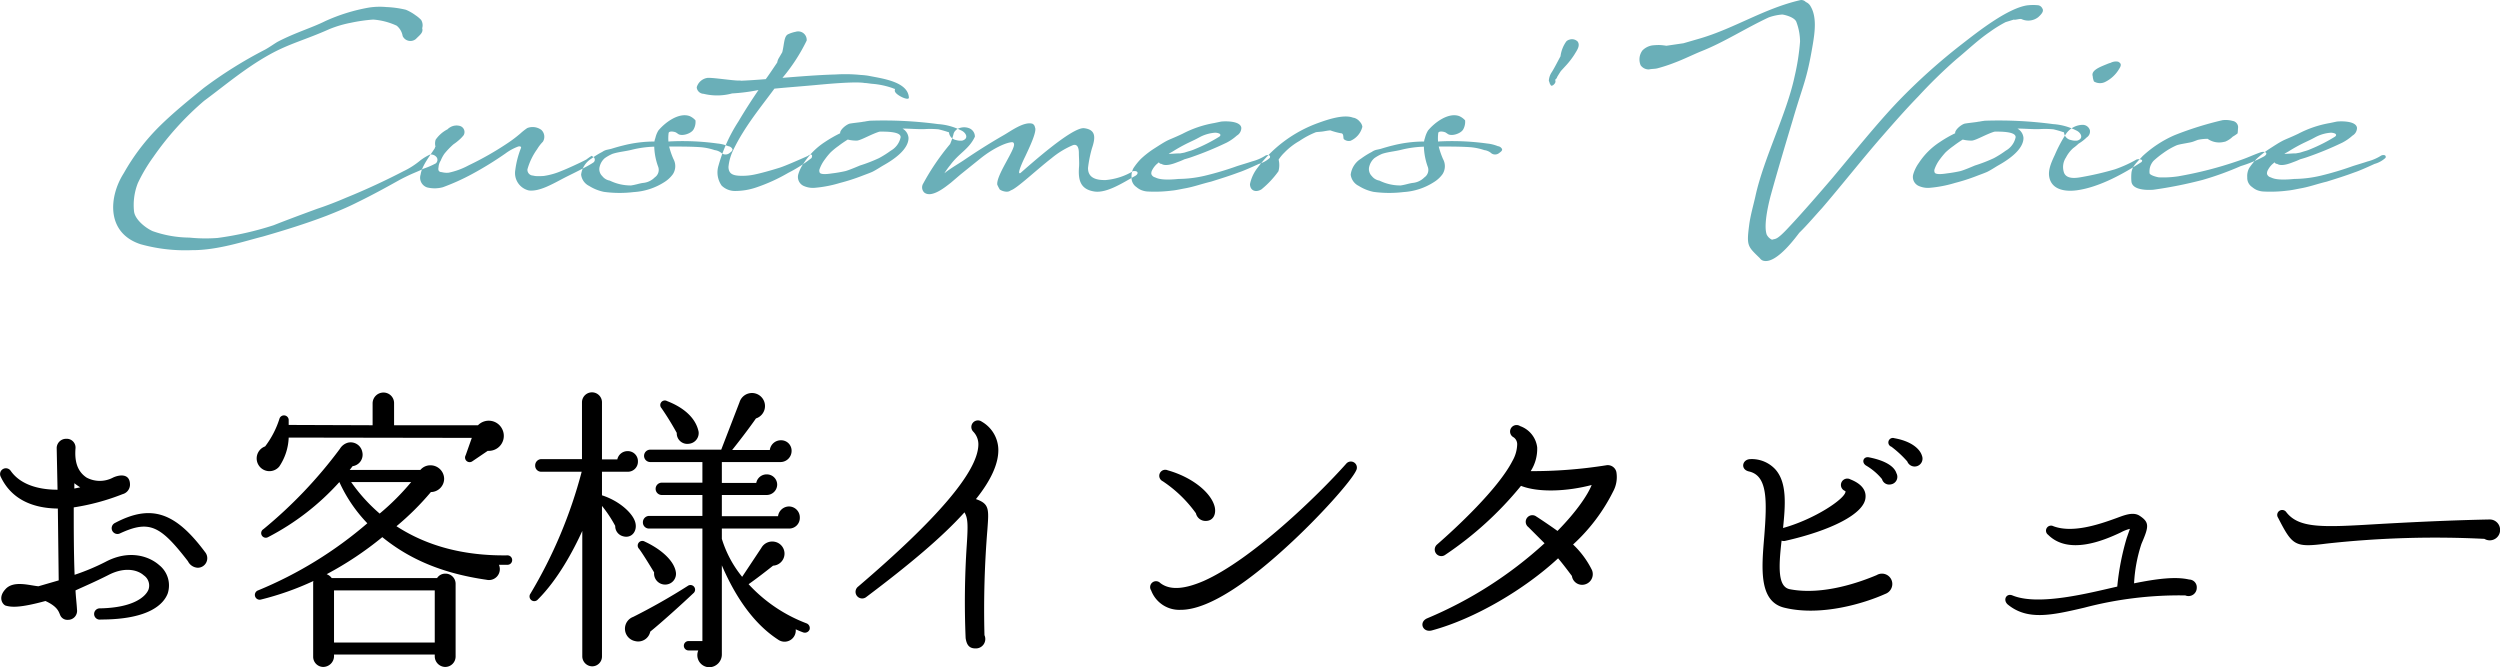
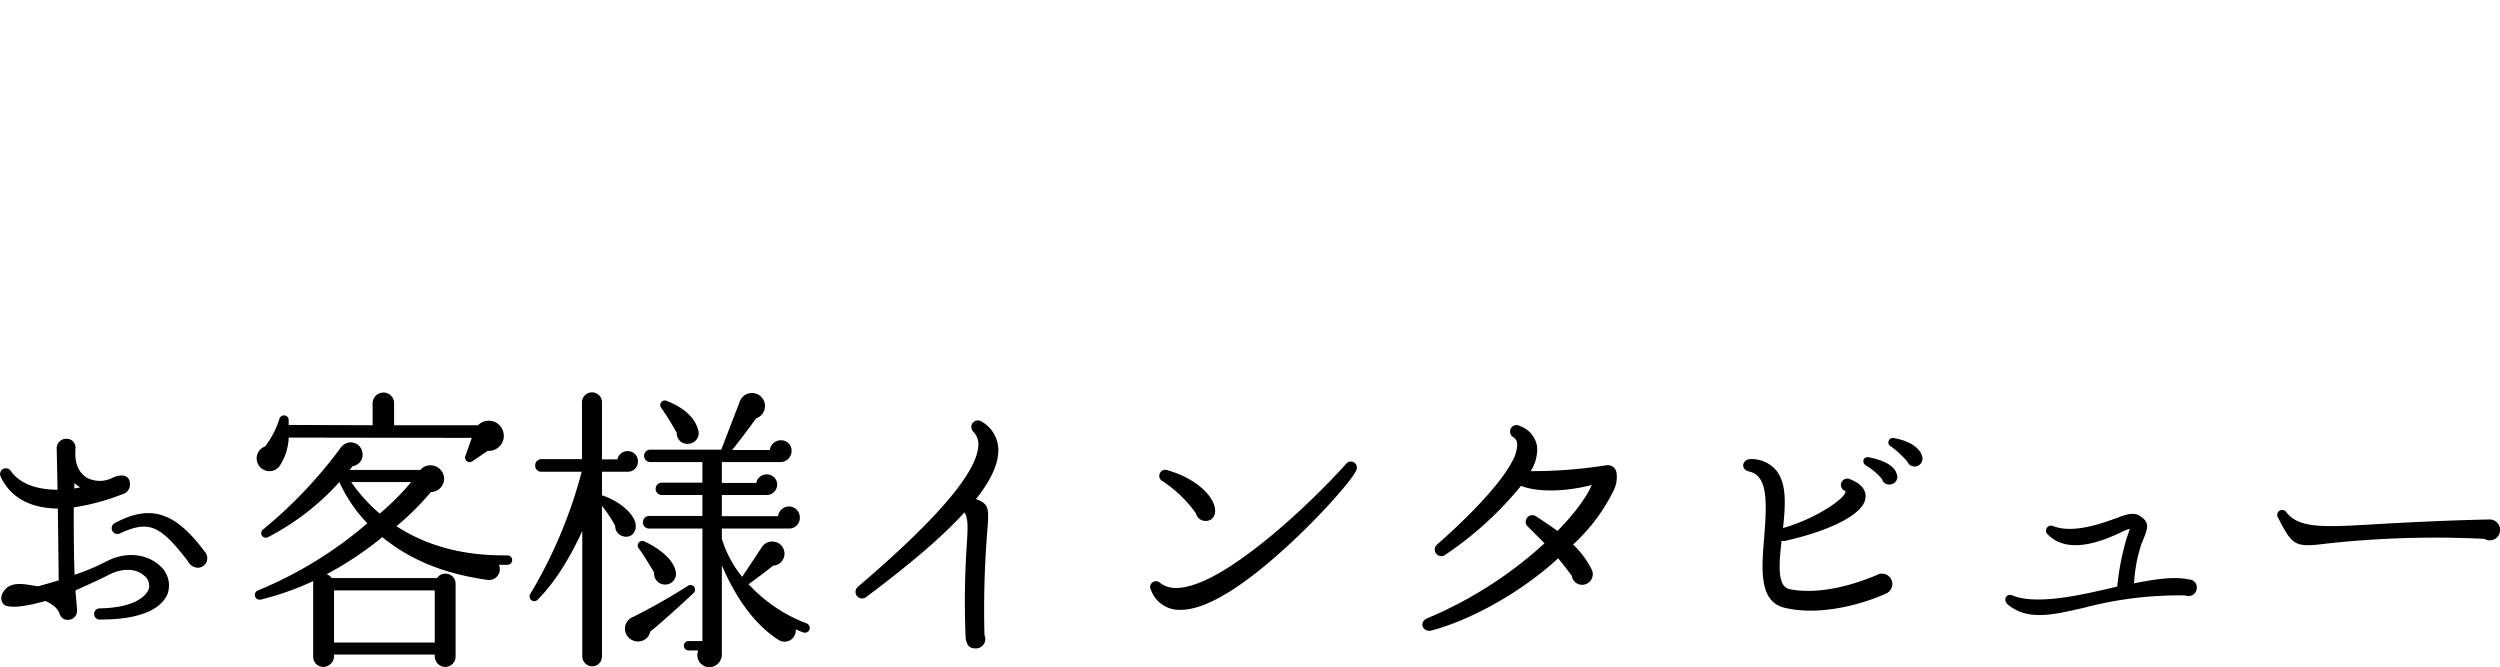
<svg xmlns="http://www.w3.org/2000/svg" id="title_voice.svg" width="407.53" height="108.78" viewBox="0 0 407.53 108.78">
  <defs>
    <style>
      .cls-1, .cls-2 {
        fill-rule: evenodd;
      }

      .cls-2 {
        fill: #6aafb8;
      }
    </style>
  </defs>
  <path id="お客様インタビュー" class="cls-1" d="M3414.09,8512.18a9.784,9.784,0,0,0,.96.67l-0.96.2v-0.87Zm15.21,18a4.237,4.237,0,0,0-1.39-4.66c-1.68-1.48-4.94-2.54-8.74-.52a36.25,36.25,0,0,1-5.04,2.11c-0.14-3.65-.14-7.73-0.14-10.99a36.6,36.6,0,0,0,7.97-2.16,1.613,1.613,0,0,0,1.2-1.54c0-2.01-1.97-1.58-2.88-1.1a4.581,4.581,0,0,1-4.18-.05c-1.68-1.1-1.97-2.93-1.82-4.8a1.436,1.436,0,0,0-1.54-1.53,1.533,1.533,0,0,0-1.53,1.48l0.14,6.82c-3.45,0-6.19-1.01-7.63-3.07a0.947,0.947,0,0,0-1.63.96c1.63,3.45,4.89,5.13,9.31,5.18l0.14,11.71-3.31.96c-1.49-.14-4.13-1.01-5.42.53-1.25,1.39-.34,2.54.14,2.64,0.91,0.24,2.21.38,6.43-.77,1.97,0.91,2.16,1.73,2.4,2.3a1.259,1.259,0,0,0,1.25.77,1.465,1.465,0,0,0,1.49-1.68c-0.05-1.01-.19-2.01-0.24-3.12,1.58-.72,3.36-1.49,5.33-2.49,2.68-1.4,4.79-.87,5.8.04a2.016,2.016,0,0,1,.77,2.31c-0.43,1.1-2.35,2.97-7.92,3.07a0.919,0.919,0,1,0,.15,1.82C3426.47,8534.4,3428.68,8531.76,3429.3,8530.18Zm6.1-6.77c-4.85-6.52-8.79-7.87-14.69-4.75a0.944,0.944,0,1,0,.86,1.68c4.8-2.21,6.58-1.2,11.04,4.56a1.873,1.873,0,0,0,1.59,1.06A1.557,1.557,0,0,0,3435.4,8523.41Zm48.43-20.06a2.441,2.441,0,0,0-3.94-.62h-13.68v-3.6a1.716,1.716,0,0,0-1.72-1.73,1.767,1.767,0,0,0-1.78,1.73v3.6l-13.68-.05v-0.86a0.772,0.772,0,0,0-1.49-.2,14.8,14.8,0,0,1-2.35,4.56,2.078,2.078,0,1,0,2.31,3.27,9.018,9.018,0,0,0,1.53-4.71l29.85,0.05-1,2.83a0.75,0.75,0,0,0,1.05,1.01l2.55-1.73A2.444,2.444,0,0,0,3483.83,8503.35Zm1.63,21.36a0.764,0.764,0,0,0-.77-0.77c-7.15.1-13.15-1.54-18.09-4.75a44.112,44.112,0,0,0,5.61-5.57,2.183,2.183,0,0,0,2.16-2.16,2.228,2.228,0,0,0-2.21-2.2,2.118,2.118,0,0,0-1.67.76h-11.52l0.48-.62a1.884,1.884,0,0,0,1.58-2.3,1.931,1.931,0,0,0-2.3-1.54,2.2,2.2,0,0,0-1.35,1.01,73.881,73.881,0,0,1-12.47,13.1,0.753,0.753,0,0,0,.76,1.3,40.941,40.941,0,0,0,11.62-8.98,23.947,23.947,0,0,0,4.56,6.72,65.55,65.55,0,0,1-17.81,10.94,0.783,0.783,0,0,0,.48,1.49,46.726,46.726,0,0,0,8.54-3.02,1.533,1.533,0,0,0-.04.43v11.9a1.661,1.661,0,0,0,1.63,1.68,1.784,1.784,0,0,0,1.77-1.68v-0.34h16.42v0.34a1.739,1.739,0,0,0,1.72,1.68,1.7,1.7,0,0,0,1.68-1.68v-11.9a1.654,1.654,0,0,0-1.68-1.63,1.58,1.58,0,0,0-1.34.72h-17.18a1.8,1.8,0,0,0-.82-0.63,54.7,54.7,0,0,0,9.07-6.04c4.37,3.55,9.7,5.9,16.99,6.95a1.773,1.773,0,0,0,2.02-2.44h1.39A0.764,0.764,0,0,0,3485.46,8524.71ZM3469,8511.99a39.621,39.621,0,0,1-5.14,5.14,27.661,27.661,0,0,1-4.65-5.14H3469Zm-12.58,17.66h16.42v8.5h-16.42v-8.5Zm59.43-25.87c-0.53-2.54-2.88-4.12-5.14-4.99a0.742,0.742,0,0,0-.91,1.15,46.792,46.792,0,0,1,2.49,4.04,1.716,1.716,0,0,0,1.97,1.77A1.752,1.752,0,0,0,3515.85,8503.78Zm18.09,32.25a0.824,0.824,0,0,0-.48-1,24.755,24.755,0,0,1-9.46-6.39c1.16-.81,2.79-2.06,3.99-3.02a1.966,1.966,0,0,0,.29-3.89,2.036,2.036,0,0,0-2.21,1.01l-3.12,4.7a18.216,18.216,0,0,1-3.31-6.19v-1.68h10.94a1.73,1.73,0,0,0,1.77-1.77,1.781,1.781,0,0,0-1.77-1.83,1.821,1.821,0,0,0-1.78,1.59h-9.16v-3.46h7.29a1.714,1.714,0,0,0,1.73-1.68,1.682,1.682,0,0,0-1.73-1.68,1.713,1.713,0,0,0-1.68,1.39h-5.61v-3.4h9.6a1.819,1.819,0,0,0,1.77-1.83,1.7,1.7,0,0,0-1.77-1.72,1.813,1.813,0,0,0-1.78,1.58h-6.14c1.24-1.54,2.88-3.7,3.88-5.14a2.123,2.123,0,1,0-2.68-2.64l-2.98,7.73h-11.57a1.01,1.01,0,0,0,0,2.02h8.5v3.36h-6.62a1.005,1.005,0,1,0,0,2.01h6.62v3.41h-8.69a1.031,1.031,0,0,0-1.01,1.06,0.986,0.986,0,0,0,1.01,1h8.69v18.34h-2.26a0.765,0.765,0,0,0,0,1.53h1.59a1.971,1.971,0,0,0,1.82,2.74,2.086,2.086,0,0,0,2.02-2.11v-14.5c1.53,3.55,4.36,8.98,9.16,12.1a1.825,1.825,0,0,0,2.88-1.68,13.242,13.242,0,0,0,1.25.52A0.821,0.821,0,0,0,3533.94,8536.03Zm-21.79-9.31c-0.24-1.82-2.3-3.74-5.09-5.03a0.755,0.755,0,0,0-.91,1.19c0.53,0.68,1.87,2.88,2.45,3.84a1.8,1.8,0,0,0,2.01,1.97A1.749,1.749,0,0,0,3512.15,8526.72Zm-6.19-18.09a1.64,1.64,0,0,0-1.68-1.68,1.7,1.7,0,0,0-1.68,1.35h-2.5v-9.36a1.631,1.631,0,0,0-3.26,0v9.31h-6.62a1.023,1.023,0,0,0-1.01,1.05,0.983,0.983,0,0,0,1.01,1.01h6.57a76.35,76.35,0,0,1-8.35,19.87,0.769,0.769,0,0,0,1.2.96c3.27-3.26,5.76-7.92,7.25-11.18v20.49a1.641,1.641,0,0,0,1.63,1.58,1.6,1.6,0,0,0,1.58-1.58v-24.57a20.334,20.334,0,0,1,2.16,3.26,1.693,1.693,0,0,0,1.25,1.68c1.44,0.43,2.4-.86,2.02-2.25-0.39-1.49-2.59-3.51-5.43-4.42v-3.84h4.18A1.64,1.64,0,0,0,3505.96,8508.63Zm9.02,21.5a0.753,0.753,0,1,0-.91-1.2,100.271,100.271,0,0,1-8.88,5.04,2.055,2.055,0,0,0,.29,3.94,2.009,2.009,0,0,0,2.49-1.54C3509.7,8534.98,3513.21,8531.81,3514.98,8530.13Zm49.73-23.47a5.357,5.357,0,0,0-2.69-4.51,1.074,1.074,0,0,0-1.39,1.63,2.967,2.967,0,0,1,.82,2.26c-0.2,4.37-6.72,12-19.59,22.99a1.078,1.078,0,1,0,1.35,1.68c7.15-5.38,12.38-9.79,15.98-13.78,0.58,0.96.58,2.12,0.38,5.24a140.116,140.116,0,0,0-.19,15.26c0.15,0.96.48,1.68,1.59,1.68a1.533,1.533,0,0,0,1.48-2.16,160.41,160.41,0,0,1,.48-17.23c0.24-3.31.34-4.18-1.87-4.95C3563.56,8511.65,3564.76,8508.92,3564.71,8506.66Zm35.28,9.41c-0.53-2.3-3.6-4.85-7.68-6a0.978,0.978,0,0,0-.81,1.78,20.877,20.877,0,0,1,5.42,5.23,1.6,1.6,0,0,0,1.58,1.25C3599.8,8518.33,3600.23,8517.17,3599.99,8516.07Zm23.04-5.95a0.986,0.986,0,0,0-1.63-1.1c-4.61,5.18-15.41,15.64-23.23,19.1-2.88,1.24-5.38,1.63-7.06.33a0.96,0.96,0,0,0-1.49,1.2,4.884,4.884,0,0,0,4.76,3.17c5.03,0.05,12.14-5.52,17.32-10.27C3617.08,8517.65,3622.26,8511.8,3623.03,8510.12Zm42.43,0.24a1.44,1.44,0,0,0-1.68-1.1,76.5,76.5,0,0,1-12.29.95,6.724,6.724,0,0,0,1.06-3.88,4.212,4.212,0,0,0-2.78-3.46,1.059,1.059,0,1,0-1.06,1.83,1.368,1.368,0,0,1,.58,1.15,5.734,5.734,0,0,1-.77,2.69c-2.35,4.6-9.26,10.99-12.29,13.63a1.074,1.074,0,0,0,1.35,1.67,56.534,56.534,0,0,0,12.33-11.23c2.98,1.16,7.68.87,11.52-.14-0.58,1.49-2.35,4.22-5.57,7.49-0.86-.63-2.69-1.87-3.45-2.35a1.078,1.078,0,1,0-1.3,1.72l2.64,2.64a66.292,66.292,0,0,1-19.15,12.24c-1.39.62-.72,2.35,0.77,1.97,7.1-1.92,15.21-6.77,20.59-11.76,0.81,0.96,1.53,1.92,2.25,2.88a1.67,1.67,0,0,0,1.68,1.44,1.736,1.736,0,0,0,1.59-2.4,14.674,14.674,0,0,0-3.08-4.17,29.547,29.547,0,0,0,6.53-8.64A4.929,4.929,0,0,0,3665.46,8510.36Zm44.98,18.24a1.685,1.685,0,0,0-2.55-1.44c-2.49,1.05-8.68,3.36-14.16,2.3-1.91-.38-1.87-3.36-1.34-7.92a1.007,1.007,0,0,0,.53.05c7.49-1.68,12.96-4.42,13.15-7.06,0.09-.91-0.29-2.11-2.45-2.97a1.042,1.042,0,1,0-.91,1.87,0.155,0.155,0,0,0,.1.05v0.05c0,1.15-5,4.51-10.18,5.95,0.38-3.75.67-7.39-1.25-9.55a5.23,5.23,0,0,0-4.03-1.68c-1.39,0-1.73,1.68-.29,2.01,3.03,0.67,2.98,4.61,2.5,10.66-0.43,5.18-.91,10.56,3.31,11.56,5.95,1.44,13.01-.72,16.41-2.25A1.729,1.729,0,0,0,3710.44,8528.6Zm0.67-18.05c-0.34-1.1-1.78-2.06-4.47-2.59-0.91-.19-1.29.82-0.48,1.34a9.742,9.742,0,0,1,2.6,2.21,1.211,1.211,0,0,0,1.44.86A1.241,1.241,0,0,0,3711.11,8510.55Zm4.17-2.83c-0.33-1.15-1.77-2.4-4.51-2.88a0.735,0.735,0,0,0-.48,1.39,17.267,17.267,0,0,1,2.59,2.4A1.283,1.283,0,1,0,3715.28,8507.72Zm44.79,21.5a1.261,1.261,0,0,0-1.25-1.34c-2.26-.53-5.38-0.1-8.97.62a24.482,24.482,0,0,1,1.2-6.43c1.19-2.78,1.39-3.5-.34-4.61-1.15-.72-2.83.1-3.94,0.48-2.78,1.01-7,2.4-10.07,1.25a0.822,0.822,0,0,0-.87,1.39c3.31,3.31,8.93,1.01,11.86-.38a6.053,6.053,0,0,1,1.48-.58l-0.52,1.49a41.359,41.359,0,0,0-1.54,7.92c-4.46,1.01-12.81,3.21-17.09,1.44-0.96-.39-1.58.67-0.81,1.44,3.21,2.68,7.15,1.82,12.48.57a60.979,60.979,0,0,1,16.51-2.01A1.345,1.345,0,0,0,3760.07,8529.22Zm49.44-9.55a1.684,1.684,0,0,0-1.68-1.58c-7.15.14-14.16,0.52-18.43,0.76-8.83.53-12.72,0.72-14.78-2.01a0.809,0.809,0,0,0-1.3.96c2.35,4.56,2.69,4.89,7.92,4.22a161.556,161.556,0,0,1,25.72-.77A1.685,1.685,0,0,0,3809.51,8519.67Z" transform="translate(-3401.97 -8433.41)" />
-   <path id="Customers_Voice" data-name="Customers' Voice" class="cls-2" d="M3470.79,8438.01a1.664,1.664,0,0,0-.17-1.35,5.214,5.214,0,0,0-.91-0.76,7.494,7.494,0,0,0-1.58-.9,16.445,16.445,0,0,0-3.18-.44,11.617,11.617,0,0,0-2.87.09,29.433,29.433,0,0,0-7.13,2.22c-2.16,1.08-4.82,1.84-7.74,3.36-0.59.35-1.35,0.9-2.05,1.28a70.014,70.014,0,0,0-10,6.26c-2.22,1.81-4.79,3.88-7.04,6.08a34.588,34.588,0,0,0-5.96,7.77c-2.49,3.89-2.89,9.76,2.72,11.6a27.11,27.11,0,0,0,8.36.97c4.2,0.03,8.65-1.49,11.57-2.22,3.68-1.06,7.13-2.14,10.4-3.39,1.73-.68,3.42-1.38,4.97-2.17,2.81-1.37,5.17-2.69,7.05-3.74,2.27-1.17,2.42-1.08,3.82-1.78a12.325,12.325,0,0,0,1.96-.85,0.75,0.75,0,0,0,.18-0.93,1.135,1.135,0,0,0-1.14-.5,8.762,8.762,0,0,0-1.55.94,13.03,13.03,0,0,1-2.78,1.78c-2.75,1.43-6.05,2.98-9.29,4.29-1.58.68-3.22,1.32-4.74,1.82-3.24,1.19-5.26,1.95-7.13,2.69a51.757,51.757,0,0,1-9.12,2.07,26.106,26.106,0,0,1-4.61-.06,18.4,18.4,0,0,1-5.97-1.05c-1.19-.53-2.89-1.9-3.04-3.22a9.775,9.775,0,0,1,.62-4.61,26.5,26.5,0,0,1,2.51-4.24,47.98,47.98,0,0,1,8.3-9.18c3.36-2.48,6.67-5.32,10.67-7.54,3.19-1.78,5.82-2.39,9.76-4.15a18.163,18.163,0,0,1,3.45-1.02,26.413,26.413,0,0,1,3.68-.53,11.063,11.063,0,0,1,3.83,1,2.789,2.789,0,0,1,.97,1.69,1.393,1.393,0,0,0,2.16.47C3470.35,8439.15,3471.02,8438.74,3470.79,8438.01Zm-0.25,23.84a1.67,1.67,0,0,0,1.05,2.11,5.087,5.087,0,0,0,2.57-.03,35.856,35.856,0,0,0,4.73-2.13,55.916,55.916,0,0,0,5.47-3.37,8.437,8.437,0,0,1,2.07-1.13c0.18-.06.56-0.06,0.47,0.23a14.62,14.62,0,0,0-.93,3.59,2.907,2.907,0,0,0,2.22,3.34c1.72,0.2,3.8-1.03,5.81-2.08,1.14-.58,3.72-1.81,4.65-2.45a0.563,0.563,0,0,0,.12-0.88l-0.35-.24a9.414,9.414,0,0,0-.85.59c-0.79.44-3.21,1.55-4.06,1.87a11.547,11.547,0,0,1-2.87.82,8.52,8.52,0,0,1-1.02.03,2.631,2.631,0,0,1-.76-0.09,0.935,0.935,0,0,1-.91-1.02,10.433,10.433,0,0,1,1.58-3.28,6.462,6.462,0,0,1,.94-1.22,1.531,1.531,0,0,0-.26-1.93,2.413,2.413,0,0,0-2.28-.3,9.23,9.23,0,0,0-1.12.88,21.079,21.079,0,0,1-2.13,1.61,50.466,50.466,0,0,1-6.31,3.59,12.021,12.021,0,0,1-3.25,1.2,3.22,3.22,0,0,1-1.14-.09c-0.55-.02-0.61-0.38-0.52-0.81a2.127,2.127,0,0,1,.35-1.06,5.432,5.432,0,0,1,.61-1.14,12.8,12.8,0,0,1,1.46-1.52,8.683,8.683,0,0,0,.91-0.7,5.585,5.585,0,0,0,.76-0.79,1.032,1.032,0,0,0-.55-1.49,2.027,2.027,0,0,0-1.67.21,1.706,1.706,0,0,0-.41.32,0.093,0.093,0,0,1-.06.03,5.281,5.281,0,0,0-1.87,1.66,1.916,1.916,0,0,0-.03,1.12,0.577,0.577,0,0,0-.11.26C3472.17,8458.67,3470.74,8460.39,3470.54,8461.85Zm30.4-4.03a2.058,2.058,0,0,0-.79.35,13.186,13.186,0,0,0-1.79,1.11,3.559,3.559,0,0,0-1.66,2.6,2.35,2.35,0,0,0,1.31,1.84,7.2,7.2,0,0,0,2.43.97,19.063,19.063,0,0,0,4.85.03,10.394,10.394,0,0,0,5-1.64,4.949,4.949,0,0,0,1.37-1.28,2.4,2.4,0,0,0,.09-2.46,12.509,12.509,0,0,1-.7-2.04h1.31c0.62,0,2.4,0,3.89.11a9.774,9.774,0,0,1,2.22.47,2.234,2.234,0,0,1,1.2.55,1.051,1.051,0,0,0,1.2-.05c0.23-.18.64-0.44,0.46-0.73a0.864,0.864,0,0,0-.64-0.41,6.322,6.322,0,0,0-1.78-.44,41.375,41.375,0,0,0-7.45-.35c-0.18,0-.35.03-0.53,0.03a6.721,6.721,0,0,1,.03-1.35c0.03-.44.99-0.26,1.23-0.11l0.29,0.2c0.58,0.47,2.13,0,2.54-.7a2.457,2.457,0,0,0,.32-1.49,2.71,2.71,0,0,0-.96-0.7c-1.75-.62-3.98,1.02-5.09,2.36a4.167,4.167,0,0,0-.49,1.23,2.515,2.515,0,0,0-.15.56,20.63,20.63,0,0,0-5.08.64c-0.5.12-1.23,0.32-1.99,0.56Zm8.3,2.72a1.474,1.474,0,0,1-.53,1.78,3.045,3.045,0,0,1-1.93.91c-0.73.11-.99,0.26-1.93,0.41a7.708,7.708,0,0,1-3.48-.79,1.942,1.942,0,0,1-1.22-.73,1.568,1.568,0,0,1-.41-1.61,2.6,2.6,0,0,1,.82-1.32,6.921,6.921,0,0,1,1.25-.7c0.97-.32,2.14-0.41,3.16-0.67a17.339,17.339,0,0,1,3.65-.5A10.412,10.412,0,0,0,3509.24,8460.54Zm13.09-14c-0.99,0-3.97-.47-4.97-0.44a2.129,2.129,0,0,0-1.81,1.52v0.09a1.153,1.153,0,0,0,1.11.99,9.293,9.293,0,0,0,4.65-.06,29.579,29.579,0,0,0,4.27-.55h0.03c-1.06,1.55-2.23,3.36-3.28,5.14a26.072,26.072,0,0,0-3.24,7.19,3.745,3.745,0,0,0,.52,3.25,3.11,3.11,0,0,0,2.28.87,10.615,10.615,0,0,0,3.28-.55,28.337,28.337,0,0,0,5.29-2.4,22.66,22.66,0,0,0,3.8-2.42c0.26-.59-0.09-0.74-0.62-0.33-1.66.73-3.65,1.61-4.56,1.9-1.69.53-3.12,0.91-3.97,1.09a9.768,9.768,0,0,1-2.6.23c-1.17-.06-1.76-0.38-1.79-1.43a7.943,7.943,0,0,1,.79-2.78,29.165,29.165,0,0,1,1.55-2.81c1.58-2.57,3.63-5.11,5.15-7.18,2.45-.24,4.91-0.41,7.39-0.65,0.09,0,5.82-.58,7.37-0.26,0.08-.03.84,0.09,1.14,0.12a13.075,13.075,0,0,1,3.44.73,0.976,0.976,0,0,0,.33.11,0.566,0.566,0,0,0-.03.38c0.14,0.62,2.28,1.64,2.28,1.03-0.15-2.6-4.33-3.1-6.49-3.54a10.926,10.926,0,0,0-1.35-.15,24.89,24.89,0,0,0-4.09-.08c-2.89.08-5.79,0.32-8.68,0.55a29.418,29.418,0,0,0,3.95-6.08,1.385,1.385,0,0,0-1.79-1.43,5.214,5.214,0,0,0-1.19.38c-0.73.29-.65,1.52-1,2.95l-0.55.94a1.955,1.955,0,0,0-.27.73c-0.67.99-1.31,1.96-1.87,2.72-1.34.11-2.66,0.2-4,.26A1.53,1.53,0,0,0,3522.33,8446.54Zm10.7,13.41a6.119,6.119,0,0,0-.93,1.88,1.6,1.6,0,0,0,.84,1.87,3.674,3.674,0,0,0,1.9.32,19.87,19.87,0,0,0,4.06-.79,31.794,31.794,0,0,0,3.63-1.17c0.47-.18,1.2-0.44,1.64-0.64,0.67-.33,1.28-0.76,1.9-1.11,1.72-.97,4-2.58,4-4.42a1.9,1.9,0,0,0-.99-1.52c1.19,0,2.39.12,3.53,0.09a15.134,15.134,0,0,1,2.34.03,16.83,16.83,0,0,1,1.64.47,0.091,0.091,0,0,1,.08.03,1.386,1.386,0,0,0,1.14,1.25,2.685,2.685,0,0,0,1.03.09c1.14-.35.58-1.34-0.21-1.67a9.72,9.72,0,0,0-3.74-1.02,66.8,66.8,0,0,0-11.13-.55c-0.18.03-.47,0.06-0.85,0.14a2.694,2.694,0,0,0-.41.06c-0.35.06-1.78,0.21-2.08,0.29-0.67.24-1.57,1.08-1.49,1.55a21.181,21.181,0,0,0-2.54,1.46A11.673,11.673,0,0,0,3533.03,8459.95Zm15.75-4.15a3.264,3.264,0,0,1-1.6,2.17,15.885,15.885,0,0,1-1.93,1.22,25.2,25.2,0,0,1-3.1,1.2c-0.29.12-1.7,0.73-2.37,0.91a21.458,21.458,0,0,1-2.22.38c-0.96.15-1.78,0.17-1.96-.12a0.749,0.749,0,0,1-.03-0.58,6.026,6.026,0,0,1,.88-1.61,10.6,10.6,0,0,1,.91-1.11,11.39,11.39,0,0,1,1.28-1.05c0.53-.41,1.02-0.73,1.52-1.05a5.987,5.987,0,0,0,1.52.17c0.73-.09,2.31-1.05,3.65-1.46C3546.83,8454.84,3548.87,8454.93,3548.78,8455.8Zm19.41,5.85c-0.38,0,.53-1.99.91-2.75,0.67-1.43,1.96-4.12,1.58-4.73a0.751,0.751,0,0,0-.41-0.59c-1.35-.41-3.54,1.2-4.56,1.79-2.49,1.43-4.59,2.77-6.69,4.2-0.94.62-1.82,1.12-2.81,1.85l-0.03.03-0.26.2a12.948,12.948,0,0,1,.96-1.34c1.43-1.96,3.04-2.55,4.01-4.62a1.468,1.468,0,0,0-.94-1.38,2.271,2.271,0,0,0-2.04.21l-0.24.23a1.25,1.25,0,0,0-.29.62,11.825,11.825,0,0,1-.53,1.52,38.634,38.634,0,0,0-4.38,6.43,1.181,1.181,0,0,0,.15,1.46c1.22,1.02,3.59-1,4.35-1.58l1.58-1.35,3.27-2.63c2.08-1.66,4.24-2.63,5.17-2.63a0.293,0.293,0,0,1,.27.27c0.26,0.87-2.93,5.14-2.72,6.66a6.69,6.69,0,0,0,.41.79,2.21,2.21,0,0,0,1.11.35,1.088,1.088,0,0,0,.7-0.23c0.91-.24,4.18-3.34,6.66-5.26a13.827,13.827,0,0,1,3.48-2.11c0.7-.2.94,0.44,0.94,1.32,0,0.55.08,1.55,0.03,2.19-0.18,2.19.2,3.71,2.51,4.06,1.96,0.29,4.5-1.34,6.63-2.54,0.59-.32.53-0.85-0.2-0.79a0.511,0.511,0,0,0-.21.03v0.03a10.521,10.521,0,0,1-4.38,1.4c-1.29.03-2.92-.2-2.89-1.99a20.351,20.351,0,0,1,.64-3.18c0.61-1.79.64-3.04-1.26-3.28-1.93-.26-8.94,6.05-10.4,7.31A0.227,0.227,0,0,1,3568.19,8461.65Zm25.73-1.81a11.507,11.507,0,0,0,1.14-.47c0.55-.15.99-0.29,1.31-0.41a53.06,53.06,0,0,0,5.58-2.31,8,8,0,0,0,1.64-1.14,1.451,1.451,0,0,0,.73-1.25c-0.12-1.17-2.63-1.11-3.3-1.03l-1.14.24a17.491,17.491,0,0,0-5.15,1.75c-1.4.67-2.13,0.91-2.66,1.2-0.58.32-.93,0.55-2.04,1.26a15.323,15.323,0,0,0-2.08,1.63,10.281,10.281,0,0,0-1.22,1.52,2.736,2.736,0,0,0-.3,1.49,1.788,1.788,0,0,0,.79,1.58,2.967,2.967,0,0,0,.73.47,3.3,3.3,0,0,0,1.14.26,21.908,21.908,0,0,0,3.92-.15c0.61-.05,1.55-0.26,2.05-0.35,1.49-.26,2.63-0.7,4.32-1.11,1.67-.52,3.07-0.96,4.56-1.52,0.56-.17,1.99-0.79,3.24-1.37a4.376,4.376,0,0,0,1.79-.99c0.2-.56-0.53-0.53-0.82-0.3a7.647,7.647,0,0,1-2.08.88c-0.87.29-1.6,0.5-2.42,0.76a50.492,50.492,0,0,1-5.29,1.58,19.489,19.489,0,0,1-4.27.52c-2.72.27-3.45-.08-3.83-0.26a0.836,0.836,0,0,1-.61-0.55,1.1,1.1,0,0,1,.15-0.65,3.624,3.624,0,0,1,.67-0.9l0.41-.35a0.494,0.494,0,0,0,.44.26C3591.99,8460.57,3593.27,8460.1,3593.92,8459.84Zm-0.79-1.73a26.167,26.167,0,0,1,2.51-1.4l1.11-.53c0.29-.14.76-0.4,0.99-0.52a6.39,6.39,0,0,1,2.34-.62,1.852,1.852,0,0,1,.67.15c0.03,0.03.36,0.21-.02,0.5a26.82,26.82,0,0,1-4.01,2.04,6.616,6.616,0,0,1-1.02.35l-0.67.21-0.65.12c-0.26.02-.29,0-0.64,0.02-0.47.03-.91,0.06-1.14,0.06h-0.12C3592.69,8458.35,3592.92,8458.23,3593.13,8458.11Zm18.21,0.18a10.854,10.854,0,0,1,2.45-1.9,13.915,13.915,0,0,1,2.69-1.43c0.35-.06.82-0.06,1.32-0.15,0.32-.06.67-0.12,1.02-0.15a10.778,10.778,0,0,0,1.72.47c0.56,0,.33.79,0.5,0.97a1.247,1.247,0,0,0,1.08.26,3.354,3.354,0,0,0,1.93-2.28,1.424,1.424,0,0,0-.38-0.79,1.885,1.885,0,0,0-.96-0.67c-0.06,0-.12-0.03-0.18-0.03-1.46-.56-3.94.23-5.64,0.85a21.506,21.506,0,0,0-10.02,7.45,6.407,6.407,0,0,0-1.14,2.54c0.03,1.03.9,1.43,1.87,0.85a15.068,15.068,0,0,0,2.77-2.95,3.676,3.676,0,0,0,.03-1.9A6.345,6.345,0,0,1,3611.34,8458.29Zm15.05-.47a2.058,2.058,0,0,0-.79.35,13.01,13.01,0,0,0-1.78,1.11,3.577,3.577,0,0,0-1.67,2.6,2.363,2.363,0,0,0,1.32,1.84,7.231,7.231,0,0,0,2.42.97,19.154,19.154,0,0,0,4.86.03,10.311,10.311,0,0,0,4.99-1.64,4.855,4.855,0,0,0,1.38-1.28,2.4,2.4,0,0,0,.08-2.46,13.537,13.537,0,0,1-.7-2.04h1.32c0.61,0,2.39,0,3.89.11a9.774,9.774,0,0,1,2.22.47,2.167,2.167,0,0,1,1.19.55,1.051,1.051,0,0,0,1.2-.05c0.24-.18.65-0.44,0.47-0.73a0.864,0.864,0,0,0-.64-0.41,6.465,6.465,0,0,0-1.79-.44,41.331,41.331,0,0,0-7.45-.35c-0.17,0-.35.03-0.52,0.03a6.721,6.721,0,0,1,.03-1.35c0.02-.44.99-0.26,1.22-0.11l0.3,0.2c0.58,0.47,2.13,0,2.54-.7a2.531,2.531,0,0,0,.32-1.49,2.748,2.748,0,0,0-.97-0.7c-1.75-.62-3.97,1.02-5.08,2.36a4.474,4.474,0,0,0-.5,1.23,2.541,2.541,0,0,0-.14.56,20.762,20.762,0,0,0-5.09.64c-0.5.12-1.23,0.32-1.99,0.56Zm8.3,2.72a1.461,1.461,0,0,1-.52,1.78,3.093,3.093,0,0,1-1.93.91c-0.73.11-1,.26-1.93,0.41a7.677,7.677,0,0,1-3.48-.79,1.961,1.961,0,0,1-1.23-.73,1.61,1.61,0,0,1-.41-1.61,2.671,2.671,0,0,1,.82-1.32,7.008,7.008,0,0,1,1.26-.7c0.96-.32,2.13-0.41,3.15-0.67a17.432,17.432,0,0,1,3.66-.5A10.719,10.719,0,0,0,3634.69,8460.54Zm20.26-15.4a2.747,2.747,0,0,0-.5,1.43,5.556,5.556,0,0,1,.18.53c0.23,0.26.08,0.35,0.46,0.23a1.263,1.263,0,0,0,.33-0.32,0.56,0.56,0,0,0,.05-0.59,0.941,0.941,0,0,0,.35-0.49c0.18-.3.47-0.76,0.59-0.94l0.91-.99a12.953,12.953,0,0,0,1.28-1.67c0.44-.73,1-1.46.56-2.13a1.3,1.3,0,0,0-1.38-.32,1.059,1.059,0,0,0-.49.29,5.3,5.3,0,0,0-.94,2.42C3655.88,8443.44,3655.47,8444.29,3654.95,8445.14Zm-0.32,1.96v0Zm17.83-6.35a9.962,9.962,0,0,0-1.14.06,2.856,2.856,0,0,0-1.61.82,2.44,2.44,0,0,0-.29,2.43,1.626,1.626,0,0,0,1.34.67c0.56-.12.88-0.06,1.38-0.18a25.965,25.965,0,0,0,2.83-.93c1.43-.53,3.07-1.35,4.44-1.9,3.6-1.43,7.11-3.71,10.88-5.47a8.325,8.325,0,0,1,2.19-.47c0.11-.02,2.07.36,2.34,1.26a9.2,9.2,0,0,1,.58,3.16,37.358,37.358,0,0,1-.88,5.64c-1.31,6.19-5.05,13.35-6.4,19.58-0.35,1.55-.82,3.13-1.02,4.73-0.44,3.37-.23,3.42,1.75,5.35a1.022,1.022,0,0,0,.56.41c2.22,0.62,5.64-4.32,5.9-4.59,1.23-1.19,2.87-3.12,3.66-3.97,2.95-3.42,6.63-8.07,9.61-11.49,1.99-2.28,3.98-4.56,6.11-6.75a80.552,80.552,0,0,1,6.2-6.05c1.78-1.46,3.53-3.15,5.43-4.44a20.725,20.725,0,0,1,2.6-1.61c0.03,0,1.32-.41,1.35-0.41,0.11,0.12.96-.17,1.22-0.08a2.638,2.638,0,0,0,2.72-.3c0.73-.64.94-1.08,0.67-1.46a0.9,0.9,0,0,0-.64-0.49,8.411,8.411,0,0,0-1.87.02c-3.24.53-8.07,4.36-10.52,6.26a97.056,97.056,0,0,0-10.4,9.32c-3.51,3.66-7.52,8.68-10.79,12.57-1.9,2.22-4.88,5.67-6.95,7.86-2.2,2.4-2.28,1.96-2.87,2.19a1.778,1.778,0,0,1-.88-0.85c-0.58-1.69.47-5.64,0.65-6.34,1.08-3.91,2.42-8.41,3.59-12.3,1.76-6.02,2.28-6.43,3.28-12.36,0.32-1.93.67-4.42-.33-6.14a1.57,1.57,0,0,0-.81-0.76,0.992,0.992,0,0,0-.85-0.32c-5.88,1.34-10.73,4.59-16.37,6.25l-2.72.79-2.8.41A8.74,8.74,0,0,0,3672.46,8440.75Zm42.32,19.2a6.119,6.119,0,0,0-.93,1.88,1.6,1.6,0,0,0,.85,1.87,3.654,3.654,0,0,0,1.9.32,20.008,20.008,0,0,0,4.06-.79,31.026,31.026,0,0,0,3.62-1.17c0.47-.18,1.2-0.44,1.64-0.64,0.67-.33,1.28-0.76,1.9-1.11,1.72-.97,4-2.58,4-4.42a1.9,1.9,0,0,0-.99-1.52c1.2,0,2.4.12,3.54,0.09a15.023,15.023,0,0,1,2.33.03,16.83,16.83,0,0,1,1.64.47,0.11,0.11,0,0,1,.09.03,1.376,1.376,0,0,0,1.14,1.25,2.632,2.632,0,0,0,1.02.09c1.14-.35.58-1.34-0.2-1.67a9.721,9.721,0,0,0-3.75-1.02,66.8,66.8,0,0,0-11.13-.55c-0.18.03-.47,0.06-0.85,0.14a2.88,2.88,0,0,0-.41.06c-0.35.06-1.78,0.21-2.07,0.29-0.67.24-1.58,1.08-1.49,1.55a19.73,19.73,0,0,0-2.54,1.46A11.59,11.59,0,0,0,3714.78,8459.95Zm15.76-4.15a3.281,3.281,0,0,1-1.61,2.17,15.885,15.885,0,0,1-1.93,1.22,25.2,25.2,0,0,1-3.1,1.2c-0.29.12-1.69,0.73-2.36,0.91a22.113,22.113,0,0,1-2.23.38c-0.96.15-1.78,0.17-1.95-.12a0.749,0.749,0,0,1-.03-0.58,5.934,5.934,0,0,1,.87-1.61,13.91,13.91,0,0,1,.91-1.11,11.525,11.525,0,0,1,1.29-1.05,18.147,18.147,0,0,1,1.52-1.05,5.88,5.88,0,0,0,1.51.17c0.74-.09,2.31-1.05,3.66-1.46C3728.58,8454.84,3730.62,8454.93,3730.54,8455.8Zm5.58,6.84c0.59,1.79,2.69,2.02,4.39,1.79,3.68-.5,7.65-2.72,10.52-4.59,0.41-.38-0.18-0.56-0.76-0.44a20.691,20.691,0,0,1-3.54,1.61,49.783,49.783,0,0,1-5.52,1.28c-0.97.18-2.55,0.35-2.84-.93a2.8,2.8,0,0,1,.38-2.28,5.322,5.322,0,0,1,1.17-1.52,8.231,8.231,0,0,0,.88-0.73,7.071,7.071,0,0,0,1.34-1.03,1.139,1.139,0,0,0,.5-1.19,1.228,1.228,0,0,0-1.17-.85,3.388,3.388,0,0,0-2.69,1.43,22.937,22.937,0,0,0-1.84,3.45C3736.24,8460.13,3735.71,8461.39,3736.12,8462.64Zm9.91-18.99a4.007,4.007,0,0,0-.58.2c-1.14.47-2.66,1.02-2.34,1.99a2.774,2.774,0,0,0,.2.85,1.9,1.9,0,0,0,1.76.11,5.416,5.416,0,0,0,2.33-2.13c0.53-.79.21-0.99-0.14-1.2A1.838,1.838,0,0,0,3746.03,8443.65Zm18.65,12.86a3.757,3.757,0,0,0,1.25-.82,6.4,6.4,0,0,0,.79-0.53l0.03-.2,0.06-.85a1.054,1.054,0,0,0-.9-0.99,4.313,4.313,0,0,0-1.64-.12,54.76,54.76,0,0,0-7.83,2.45,18.522,18.522,0,0,0-5.18,3.39c-0.44.47-1.05,1.09-1.34,1.49a2.505,2.505,0,0,0-.5,1.26,7.471,7.471,0,0,0,0,1.43c0.18,1.46,2.78,1.38,3.57,1.32a69.231,69.231,0,0,0,8.06-1.61,49.627,49.627,0,0,0,6.2-2.25,20.121,20.121,0,0,0,3.8-1.58c0.79-.52.15-0.93-0.64-0.64-1.58.58-1.93,0.82-3.57,1.37a62.99,62.99,0,0,1-9.79,2.52,16.588,16.588,0,0,1-3.16.17c-0.43-.06-1.57-0.38-1.52-0.73a2.794,2.794,0,0,1,.09-0.96,2.656,2.656,0,0,1,.56-1,15.547,15.547,0,0,1,1.55-1.25,11.949,11.949,0,0,1,2.16-1.26c0.61-.26,2.22-0.41,2.8-0.64l0.71-.27a7.72,7.72,0,0,1,1.6-.17,3.271,3.271,0,0,0,2.66.5,1.3,1.3,0,0,0,.15-0.03h0.03Zm11.11,3.33a11.507,11.507,0,0,0,1.14-.47c0.55-.15.99-0.29,1.31-0.41a52.166,52.166,0,0,0,5.58-2.31,8,8,0,0,0,1.64-1.14,1.451,1.451,0,0,0,.73-1.25c-0.12-1.17-2.63-1.11-3.3-1.03l-1.14.24a17.491,17.491,0,0,0-5.15,1.75c-1.4.67-2.13,0.91-2.65,1.2-0.59.32-.94,0.55-2.05,1.26a15.323,15.323,0,0,0-2.08,1.63,10.281,10.281,0,0,0-1.22,1.52,2.736,2.736,0,0,0-.3,1.49,1.788,1.788,0,0,0,.79,1.58,3.17,3.17,0,0,0,.73.47,3.3,3.3,0,0,0,1.14.26,21.908,21.908,0,0,0,3.92-.15c0.61-.05,1.55-0.26,2.05-0.35,1.49-.26,2.63-0.7,4.32-1.11,1.67-.52,3.07-0.96,4.56-1.52,0.56-.17,1.99-0.79,3.24-1.37a4.376,4.376,0,0,0,1.79-.99c0.2-.56-0.53-0.53-0.82-0.3a7.647,7.647,0,0,1-2.08.88c-0.87.29-1.6,0.5-2.42,0.76a50.492,50.492,0,0,1-5.29,1.58,19.489,19.489,0,0,1-4.27.52c-2.72.27-3.45-.08-3.83-0.26a0.836,0.836,0,0,1-.61-0.55,1.1,1.1,0,0,1,.15-0.65,3.624,3.624,0,0,1,.67-0.9l0.41-.35a0.494,0.494,0,0,0,.44.26C3773.86,8460.57,3775.14,8460.1,3775.79,8459.84Zm-0.79-1.73a26.167,26.167,0,0,1,2.51-1.4l1.11-.53c0.29-.14.76-0.4,1-0.52a6.311,6.311,0,0,1,2.33-.62,1.923,1.923,0,0,1,.68.15c0.02,0.03.35,0.21-.03,0.5a26.82,26.82,0,0,1-4.01,2.04,6.616,6.616,0,0,1-1.02.35l-0.67.21-0.65.12c-0.26.02-.29,0-0.64,0.02-0.47.03-.9,0.06-1.14,0.06h-0.12C3774.56,8458.35,3774.79,8458.23,3775,8458.11Z" transform="translate(-3401.97 -8433.41)" />
</svg>